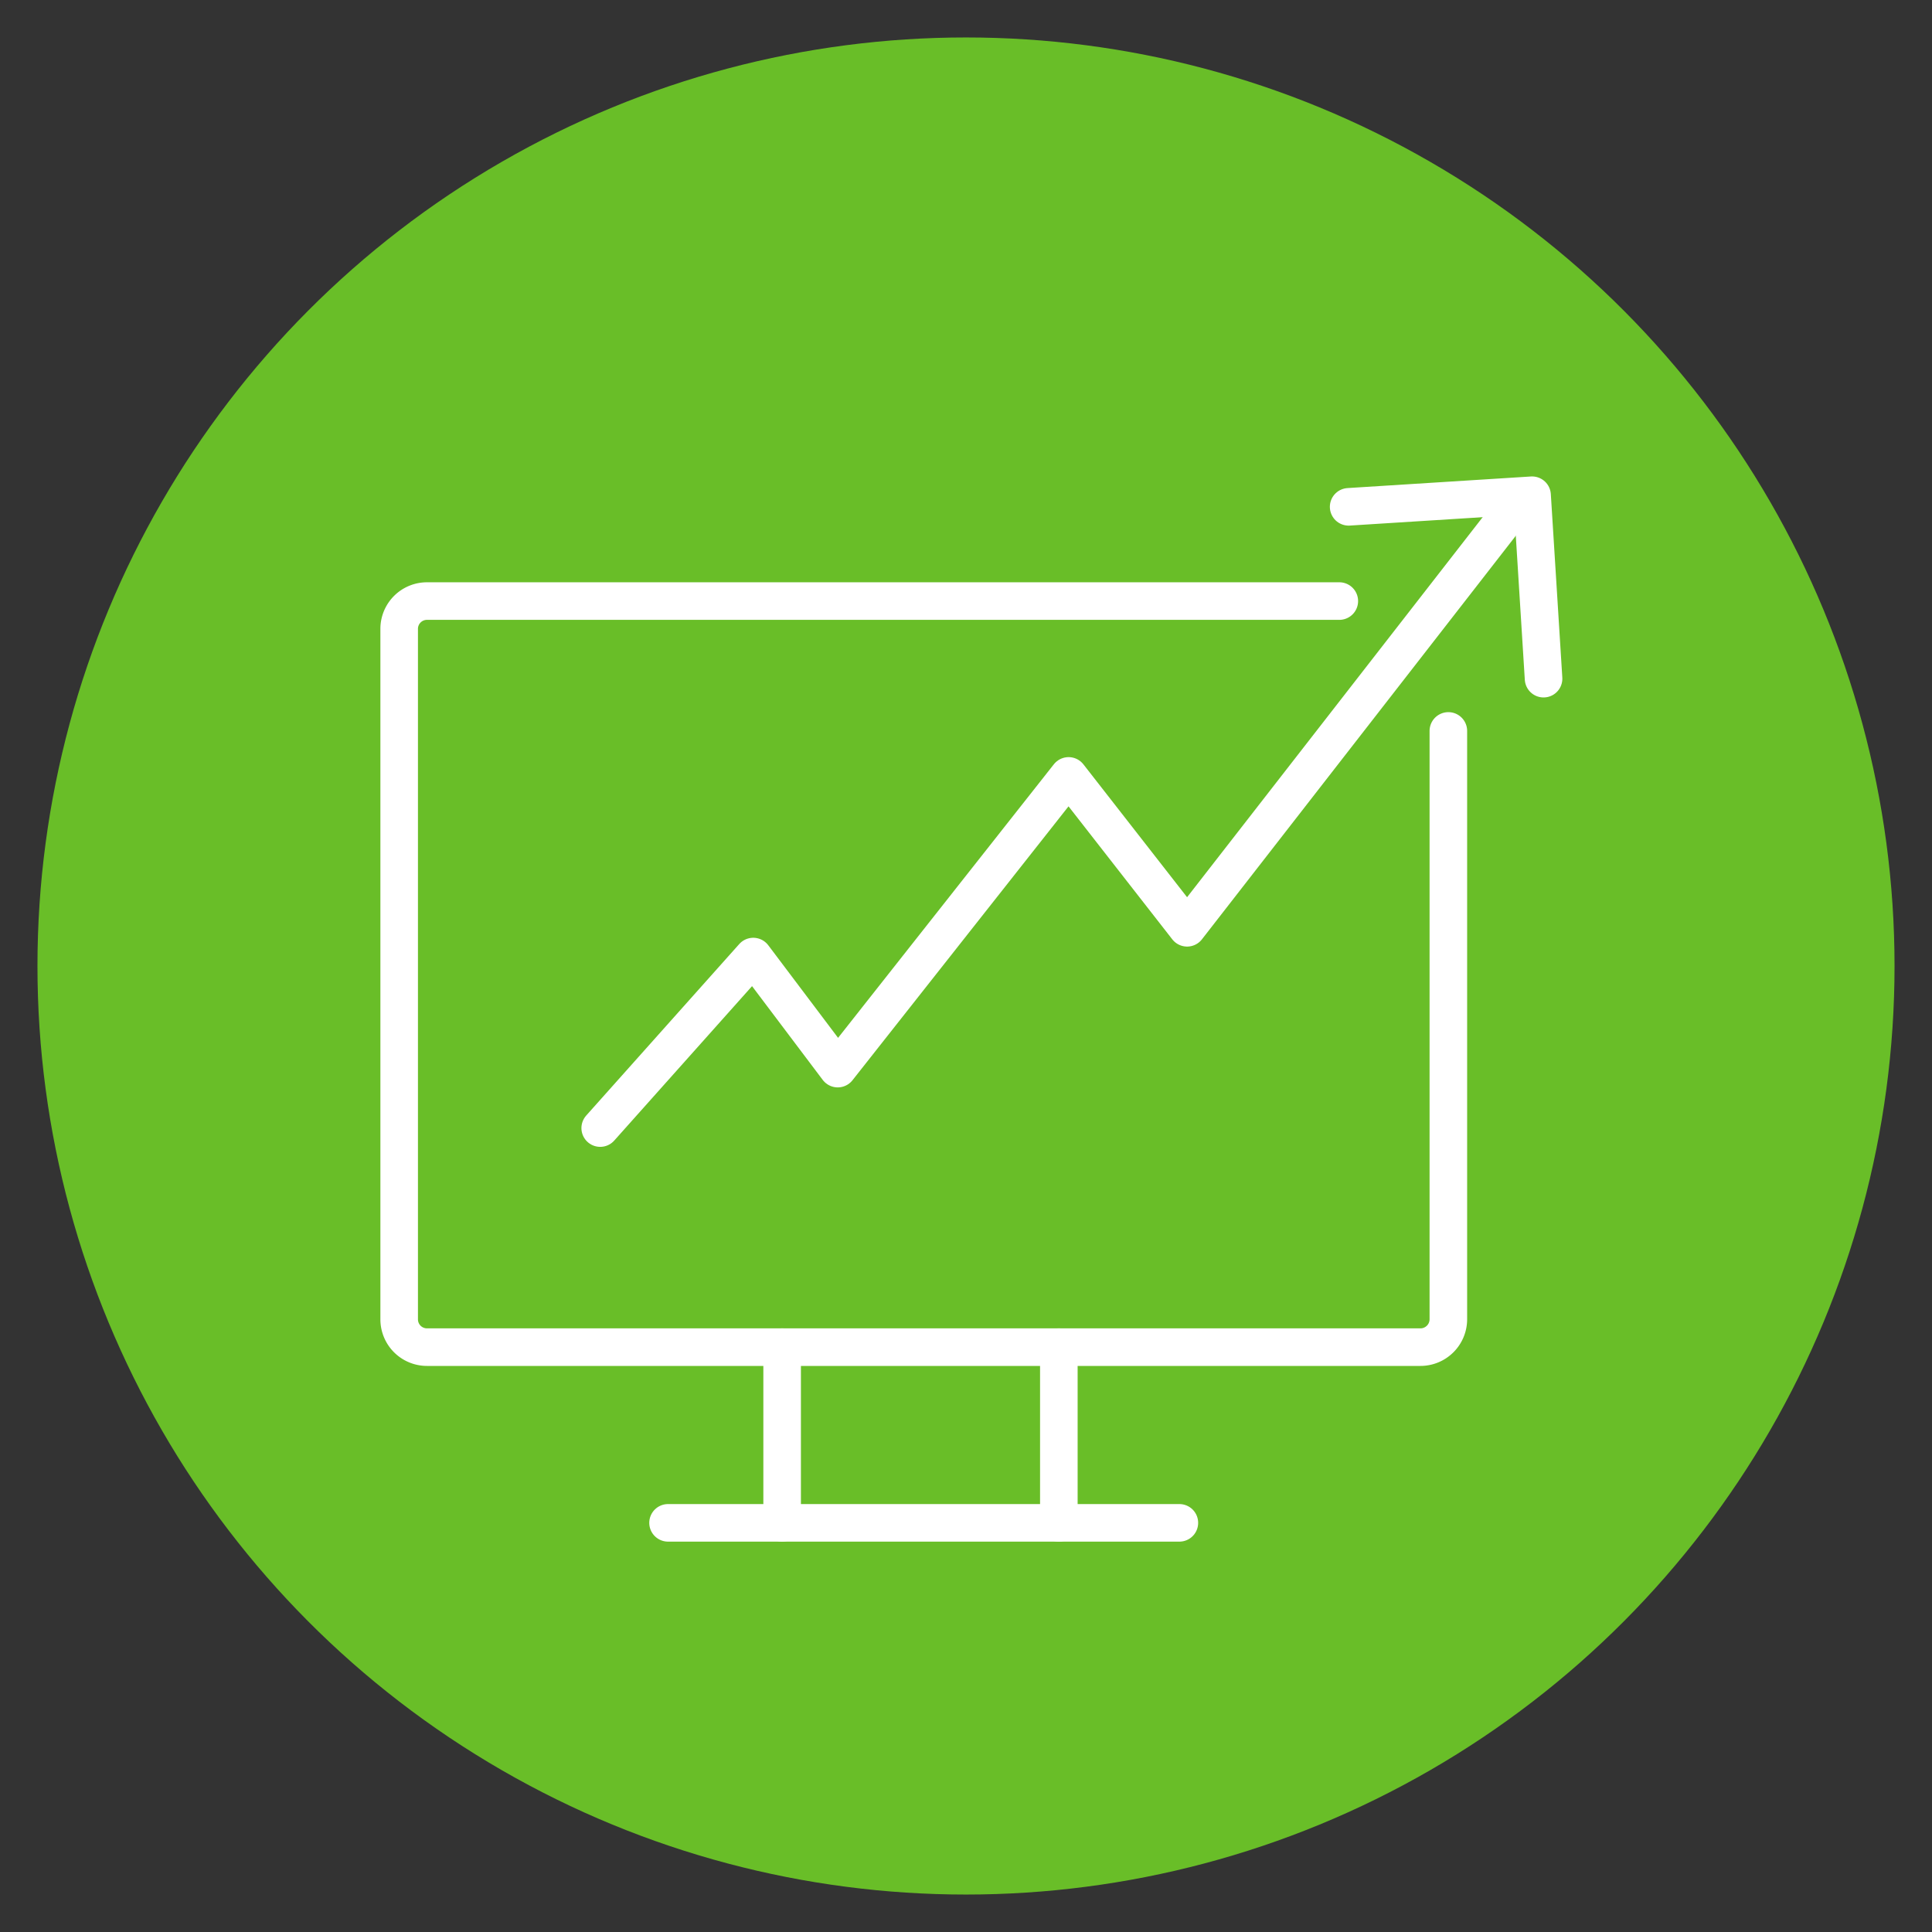
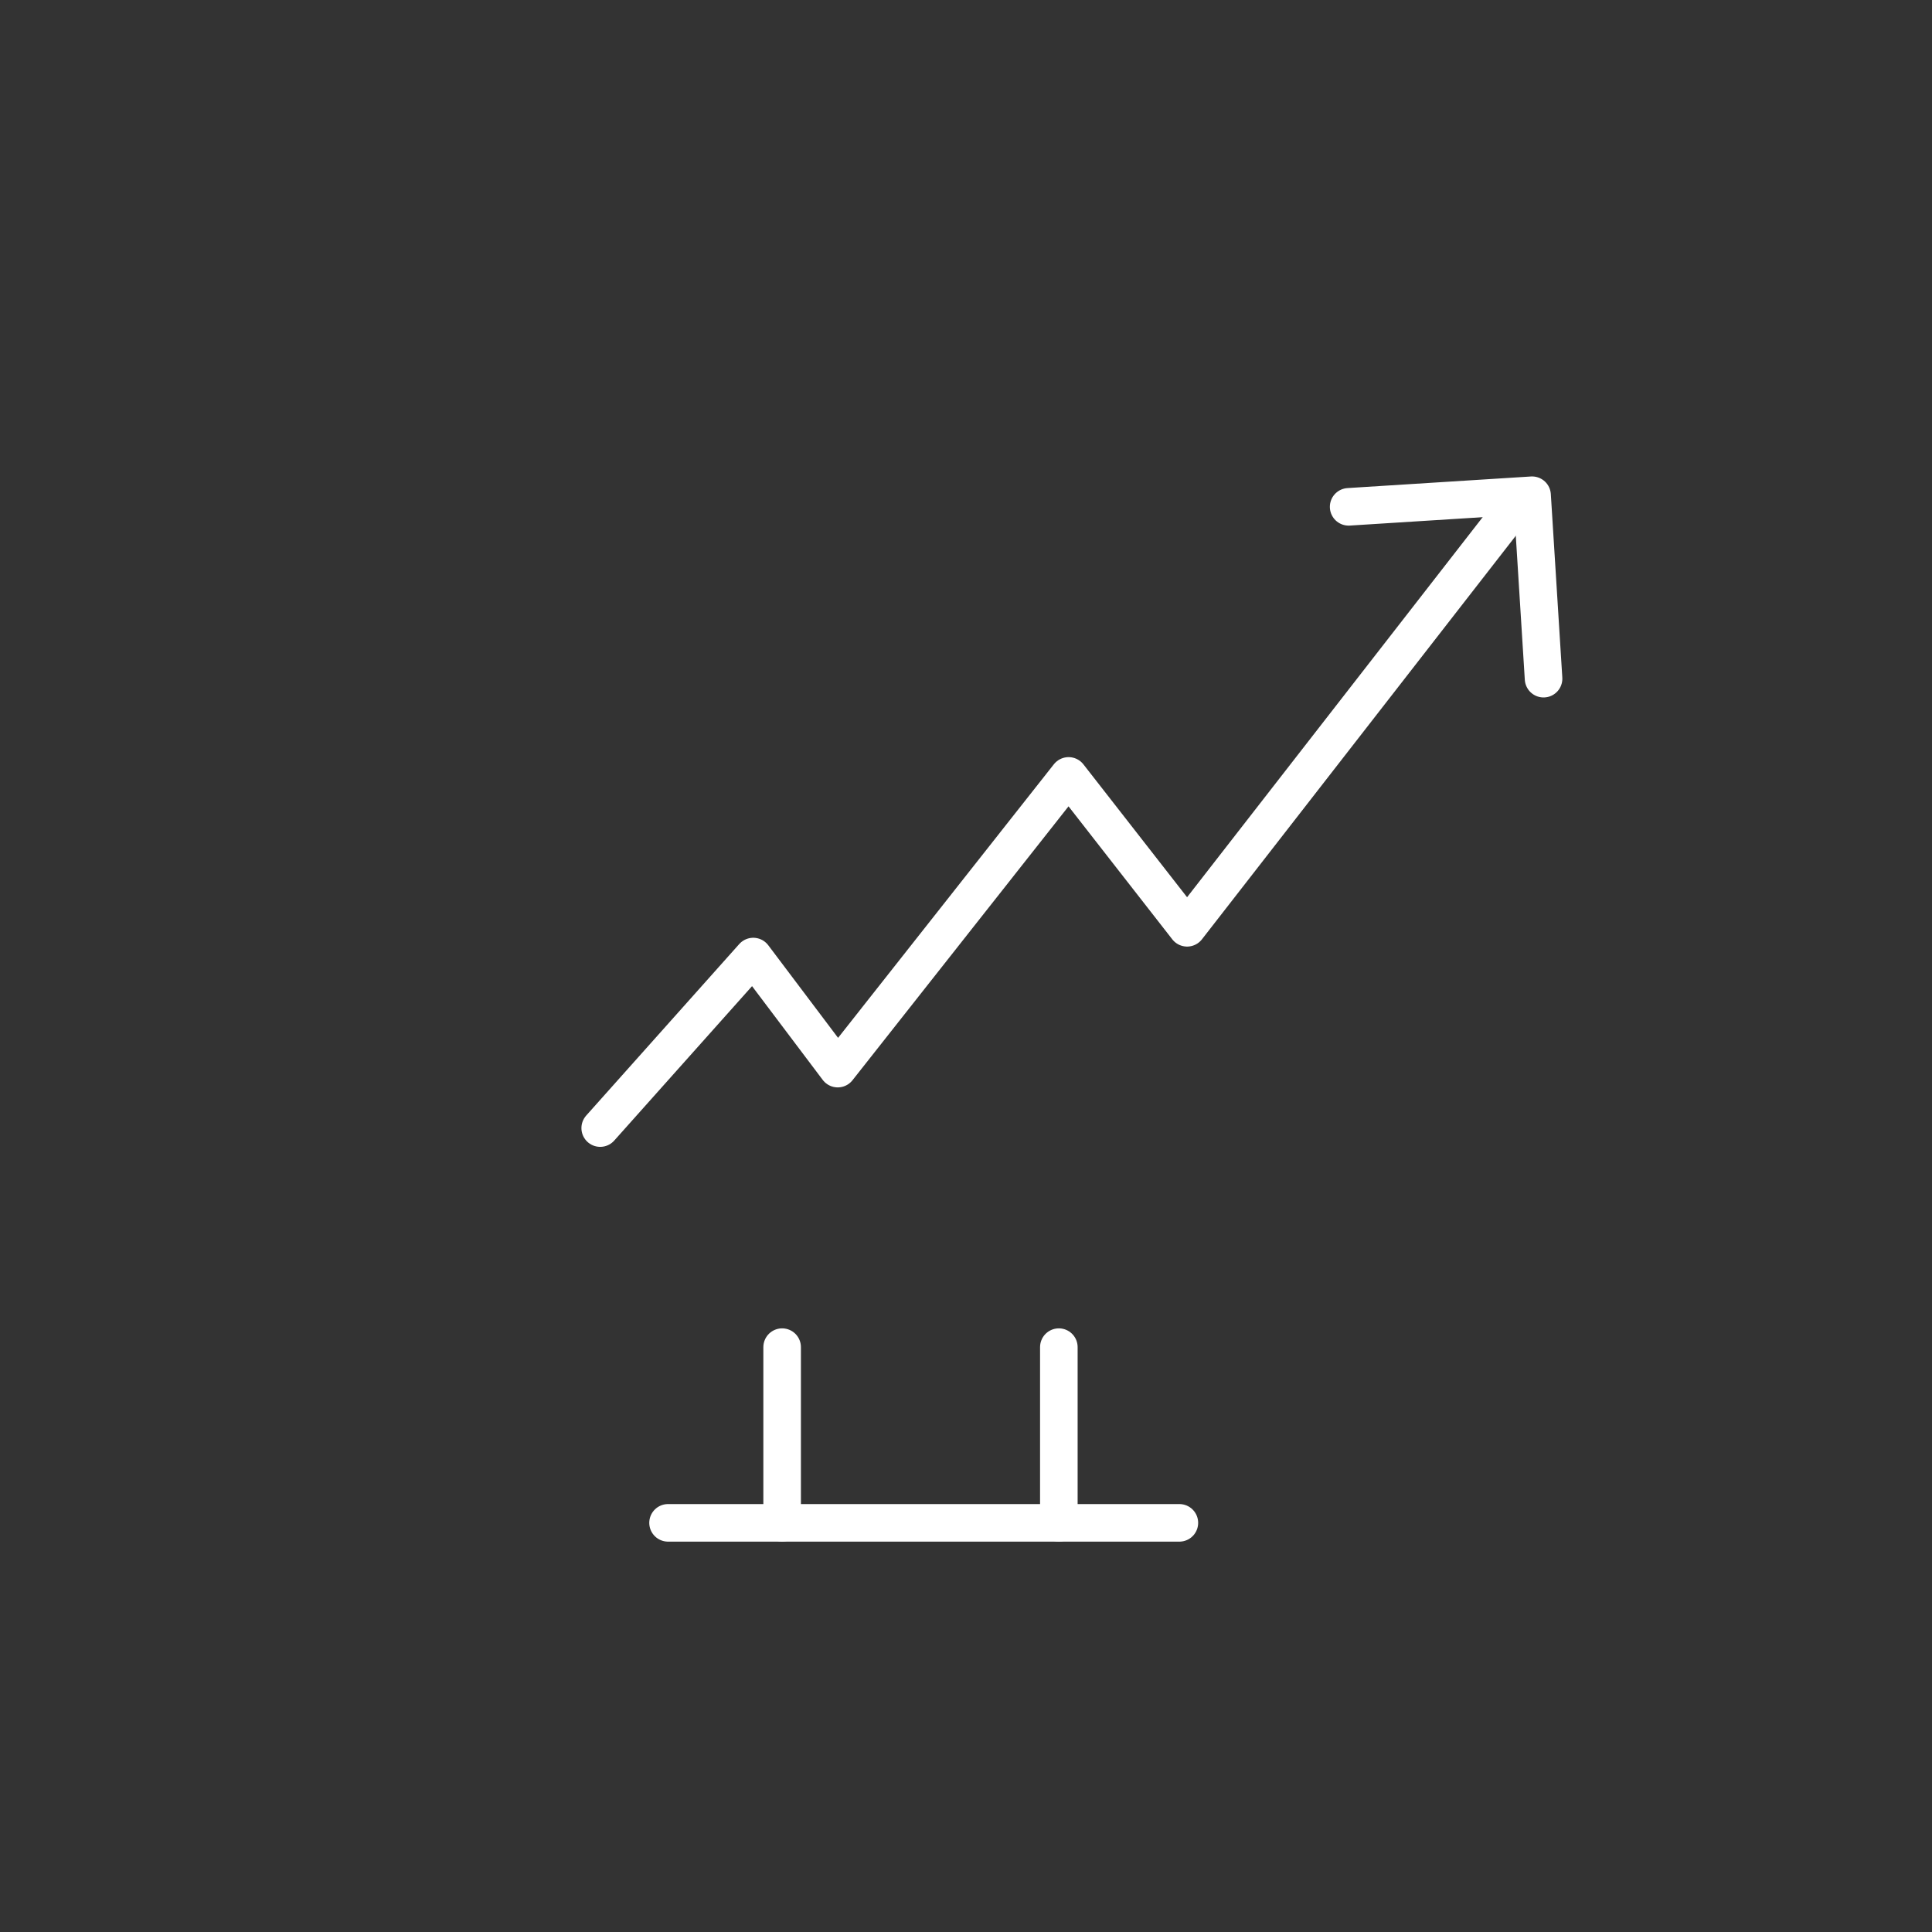
<svg xmlns="http://www.w3.org/2000/svg" id="Layer_1" data-name="Layer 1" viewBox="0 0 180 180">
  <rect x="0" y="0" width="180" height="180" fill="#333333" stroke="none" />
  <defs>
    <style>.cls-1{fill:#69be28;}.cls-2{fill:none;stroke:#fff;stroke-linecap:round;stroke-linejoin:round;stroke-width:3.5px;}</style>
  </defs>
-   <circle class="cls-1" cx="90" cy="90" r="86.51" />
-   <path class="cls-2" d="M134.94,68.1v54.82a2.6,2.6,0,0,1-2.6,2.59H39.78a2.59,2.59,0,0,1-2.59-2.59V58.57A2.59,2.59,0,0,1,39.78,56h85" />
  <line class="cls-2" x1="62.24" y1="141.88" x2="109.88" y2="141.88" />
  <line class="cls-2" x1="72.87" y1="125.51" x2="72.87" y2="141.88" />
  <line class="cls-2" x1="98.65" y1="125.51" x2="98.65" y2="141.88" />
  <polyline class="cls-2" points="141.15 47.16 110.6 86.44 99.56 72.29 78.05 99.56 70.18 89.12 55.92 105.1" />
  <polyline class="cls-2" points="143.81 63.23 142.74 46.14 125.65 47.22" />
</svg>